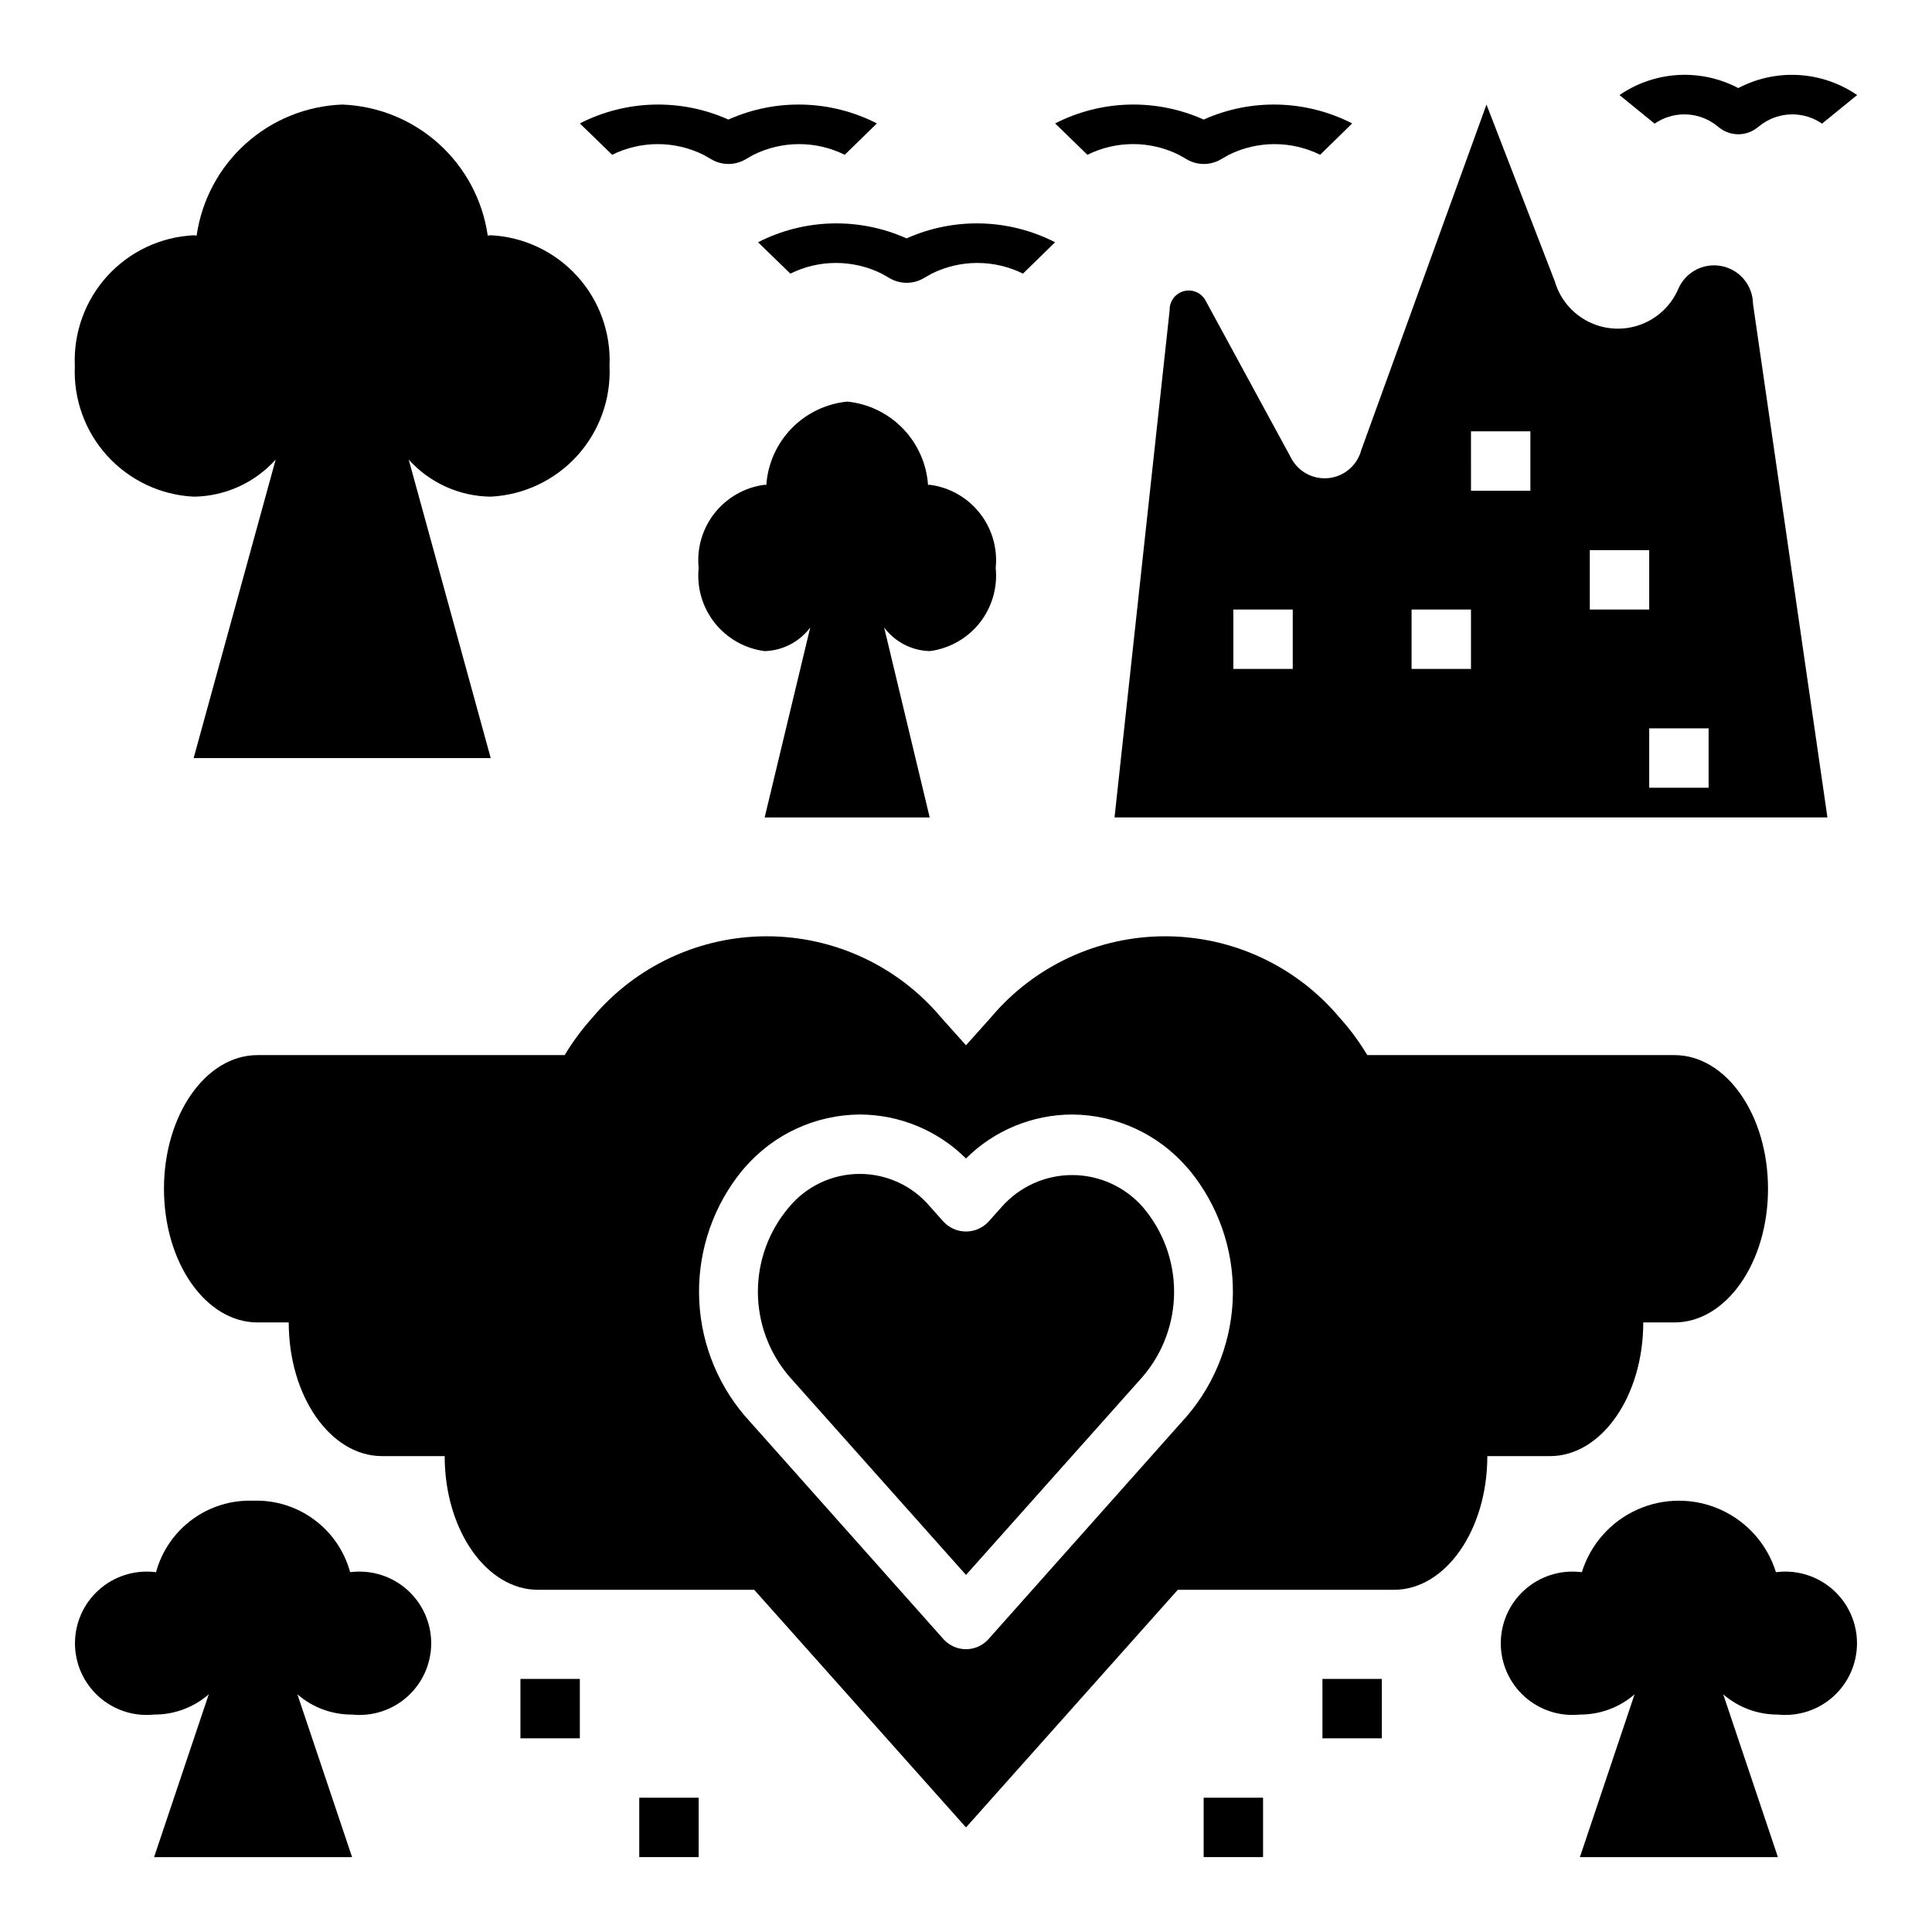
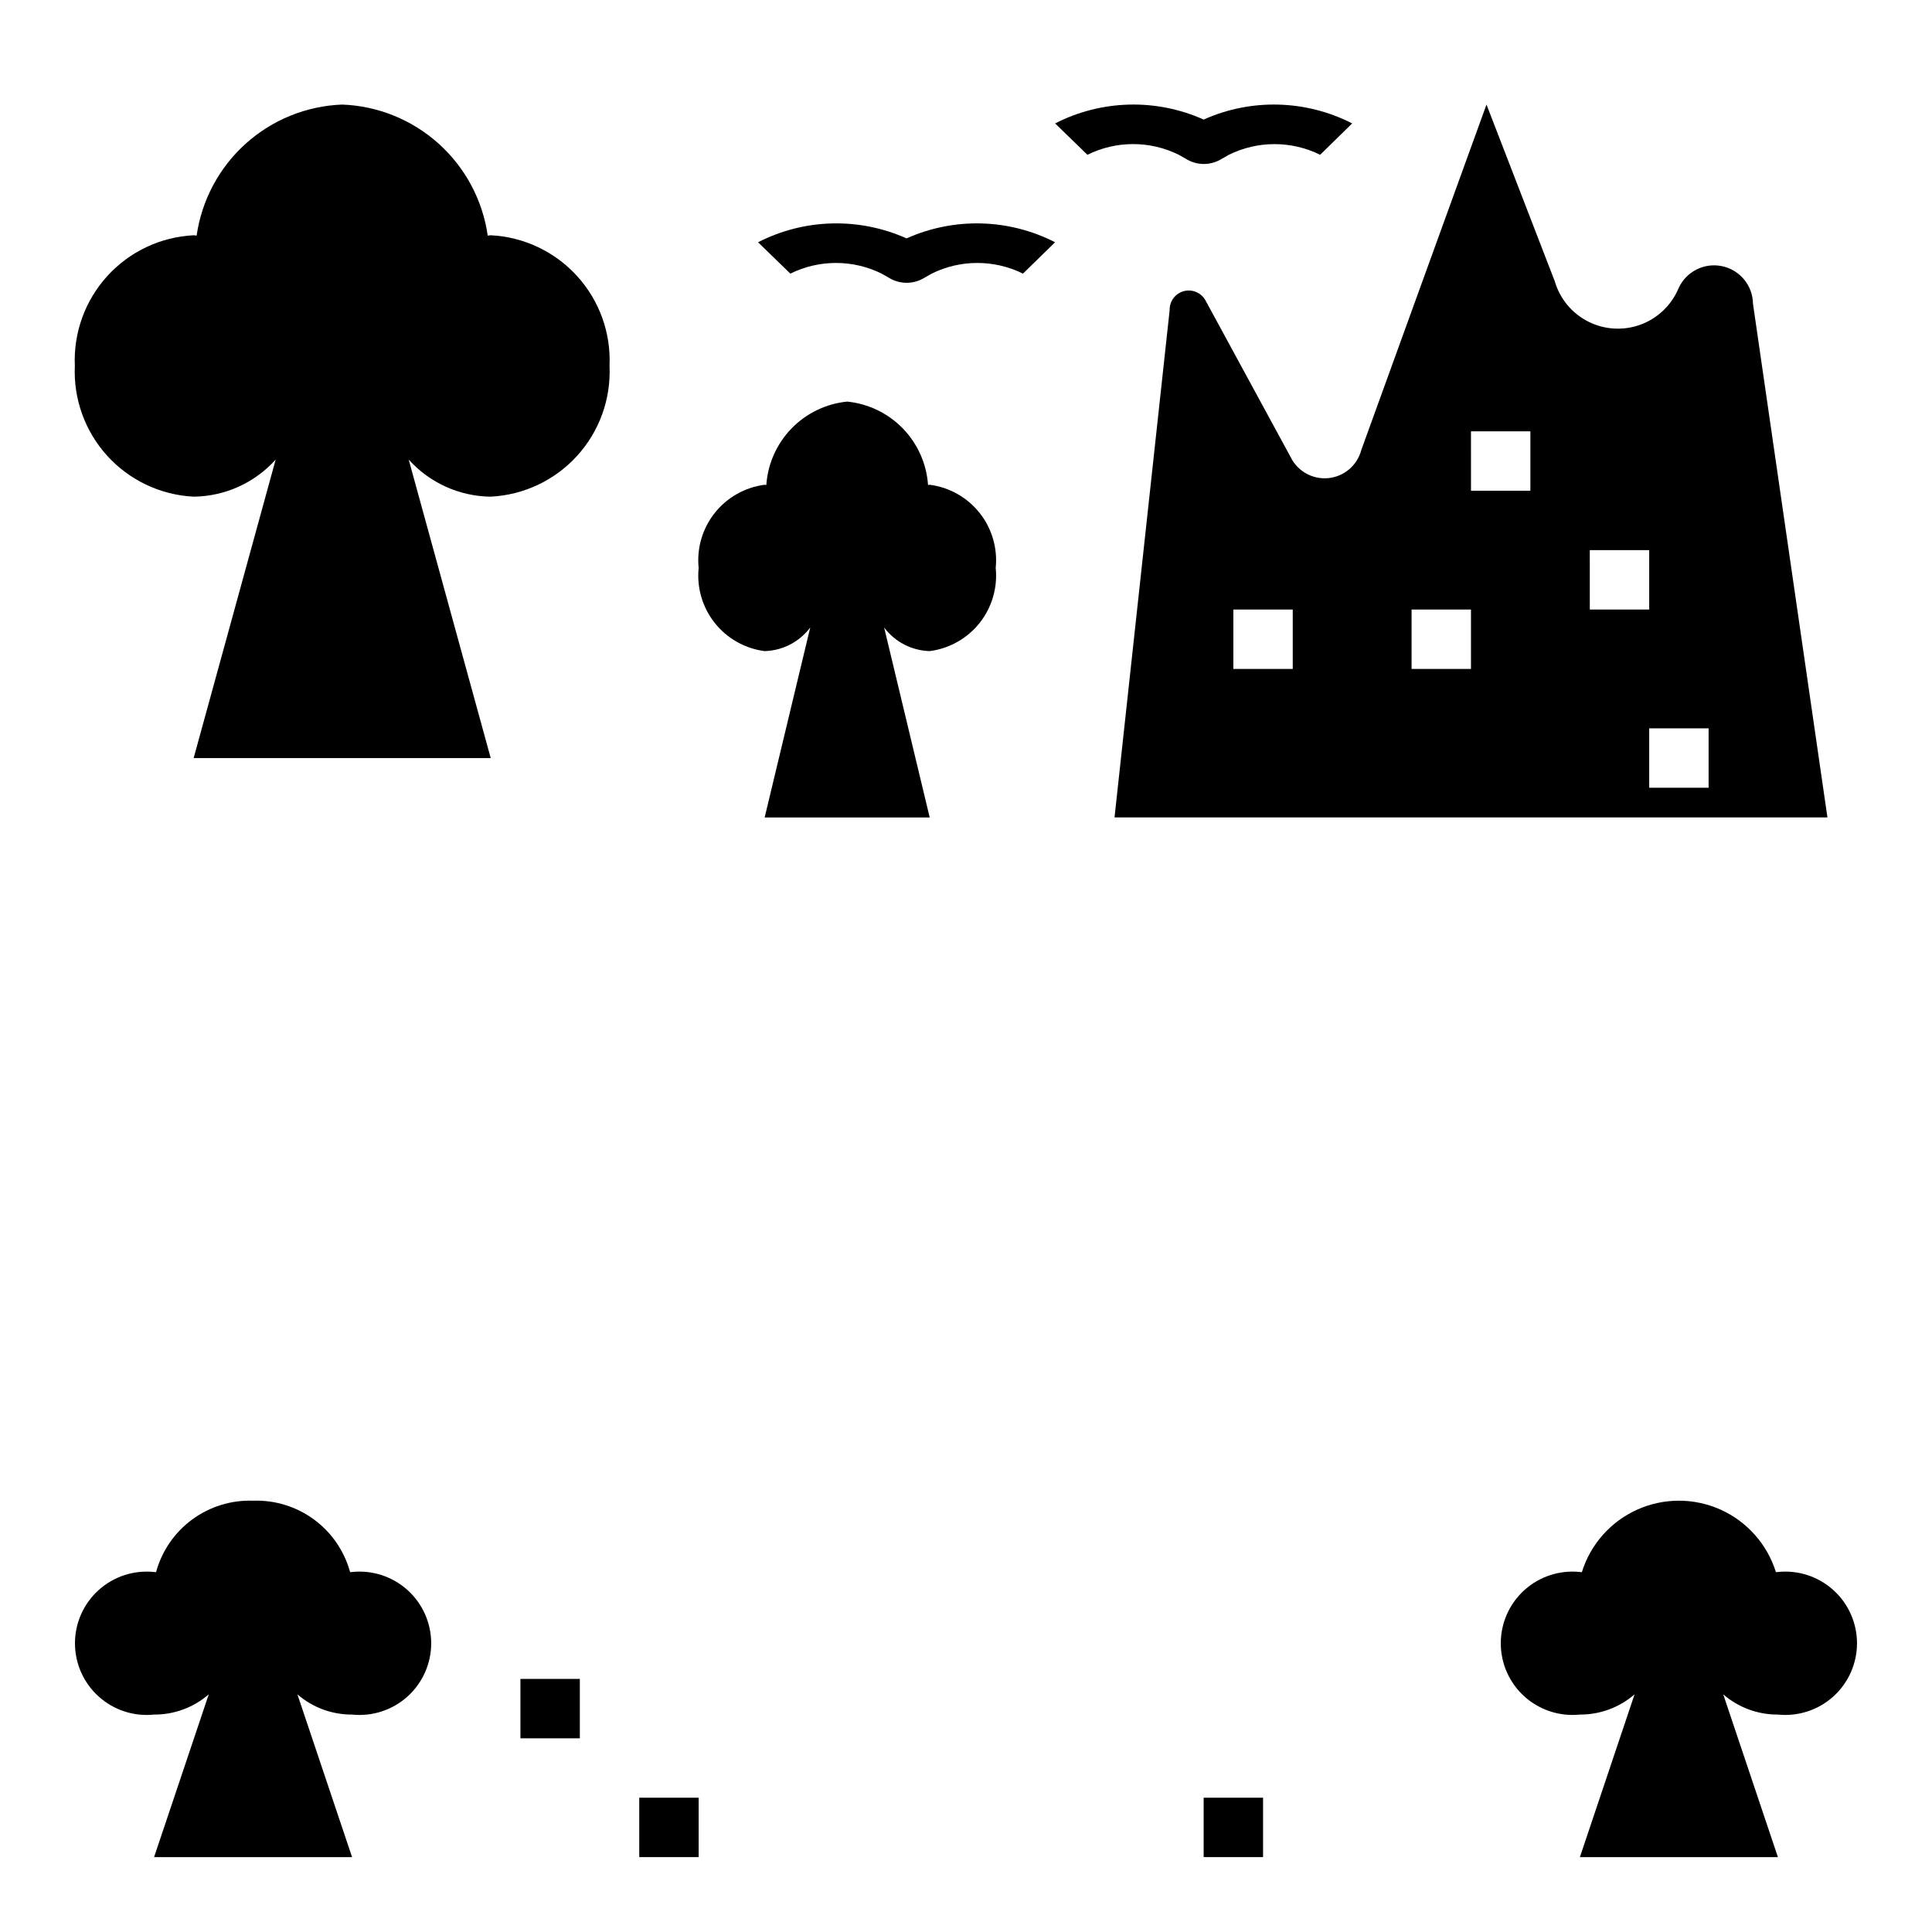
<svg xmlns="http://www.w3.org/2000/svg" fill="#000000" width="800px" height="800px" version="1.1" viewBox="144 144 512 512">
  <g>
-     <path d="m409.4 463.91-3.519 3.938c-1.535 1.605-3.66 2.516-5.879 2.516-2.223 0-4.348-0.91-5.883-2.516l-3.519-3.938c-4.625-5.582-11.5-8.812-18.75-8.812s-14.125 3.231-18.75 8.812c-5.324 6.25-8.25 14.195-8.25 22.406 0 8.211 2.926 16.152 8.25 22.402l46.902 52.656 46.902-52.625h-0.004c5.324-6.254 8.25-14.195 8.25-22.406s-2.926-16.156-8.25-22.41c-4.723-5.414-11.559-8.527-18.746-8.531s-14.023 3.098-18.754 8.508z" />
-     <path d="m330.41 185.02 2.363 1.348h-0.004c2.668 1.449 5.887 1.449 8.551 0l2.363-1.348c7.617-3.769 16.562-3.769 24.18 0l8.52-8.312c-12.285-6.289-26.766-6.664-39.359-1.023-12.598-5.641-27.074-5.266-39.359 1.023l8.559 8.312h-0.004c7.621-3.769 16.57-3.769 24.191 0z" />
    <path d="m456.39 185.02 2.363 1.348h-0.004c2.668 1.449 5.887 1.449 8.551 0l2.363-1.348h-0.004c7.625-3.769 16.57-3.769 24.191 0l8.488-8.312c-12.289-6.289-26.766-6.664-39.359-1.023-12.598-5.644-27.074-5.266-39.363 1.023l8.559 8.312c7.629-3.781 16.586-3.781 24.215 0z" />
    <path d="m344.89 208.2 8.559 8.312c7.621-3.769 16.566-3.769 24.188 0l2.363 1.348c2.664 1.449 5.883 1.449 8.547 0l2.363-1.348c7.621-3.769 16.562-3.769 24.184 0l8.516-8.312c-12.285-6.289-26.762-6.664-39.359-1.023-12.598-5.641-27.074-5.266-39.359 1.023z" />
-     <path d="m604.67 167.34c-4.918-2.59-10.453-3.785-16.004-3.461-5.547 0.328-10.902 2.164-15.484 5.312l9.305 7.574v-0.004c4.738-3.266 11.004-3.266 15.742 0l1.785 1.355h0.004c2.793 1.953 6.508 1.953 9.305 0l1.785-1.355c4.742-3.266 11.004-3.266 15.746 0l9.305-7.57c-4.582-3.148-9.938-4.984-15.488-5.309-5.547-0.328-11.082 0.871-16 3.457z" />
-     <path d="m579.48 494.46h8.266c13.699 0 24.797-15.82 24.797-35.422 0-19.602-11.098-35.426-24.797-35.426h-81.398c-2.137-3.562-4.613-6.91-7.398-9.996-11.465-13.625-28.363-21.492-46.168-21.492-17.809 0-34.707 7.867-46.172 21.492l-6.613 7.398-6.613-7.398h0.004c-11.465-13.625-28.363-21.492-46.172-21.492-17.805 0-34.703 7.867-46.168 21.492-2.785 3.086-5.262 6.434-7.398 9.996h-81.398c-13.695 0-24.797 15.824-24.797 35.426 0 19.602 11.102 35.422 24.797 35.422h8.266c0 19.602 11.098 35.426 24.719 35.426h16.609c0 19.602 11.098 35.426 24.719 35.426h57.309l56.129 62.977 56.129-62.977h57.309c13.617 0 24.719-15.824 24.719-35.426h16.609c13.617 0 24.715-15.824 24.715-35.426zm-120.84 24.719-1.891 2.125-50.852 57.152c-1.516 1.656-3.66 2.598-5.902 2.598-2.246 0-4.391-0.941-5.906-2.598l-50.852-57.152-1.891-2.125c-7.699-9.051-11.98-20.516-12.094-32.395-0.113-11.883 3.941-23.43 11.465-32.629 0.234-0.234 0.395-0.473 0.629-0.707 7.652-8.867 18.754-14.004 30.465-14.09 10.562 0.016 20.691 4.203 28.184 11.648 7.488-7.445 17.617-11.633 28.18-11.648 11.711 0.086 22.816 5.223 30.465 14.09 0.234 0.234 0.395 0.473 0.629 0.707 7.523 9.199 11.582 20.746 11.465 32.629-0.113 11.879-4.394 23.344-12.094 32.395z" />
    <path d="m195.32 275.62c8.305-0.09 16.188-3.656 21.738-9.832l-21.738 79.105h78.723l-21.734-79.105c5.547 6.176 13.43 9.742 21.734 9.832 8.762-0.438 16.992-4.328 22.895-10.816 5.902-6.492 8.992-15.059 8.594-23.82 0.398-8.766-2.691-17.328-8.594-23.82-5.902-6.492-14.133-10.383-22.895-10.816-0.27 0-0.52 0.078-0.789 0.086-1.348-9.387-5.945-18.004-12.996-24.352-7.047-6.344-16.098-10.016-25.574-10.371-9.48 0.355-18.531 4.027-25.578 10.371-7.051 6.348-11.648 14.965-12.996 24.352-0.27 0-0.52-0.086-0.789-0.086-8.762 0.434-16.992 4.324-22.895 10.816-5.898 6.492-8.988 15.055-8.594 23.82-0.395 8.762 2.695 17.328 8.594 23.82 5.902 6.488 14.133 10.379 22.895 10.816z" />
    <path d="m390.38 316.55c5.211-0.672 9.957-3.348 13.227-7.465 3.266-4.117 4.797-9.348 4.266-14.578 0.531-5.227-1-10.457-4.266-14.574-3.269-4.117-8.016-6.797-13.227-7.465-0.148 0-0.293 0.047-0.441 0.055-0.387-5.621-2.75-10.922-6.672-14.969-3.922-4.043-9.148-6.57-14.754-7.129-5.606 0.559-10.836 3.086-14.758 7.129-3.922 4.047-6.285 9.348-6.672 14.969-0.148 0-0.293-0.055-0.441-0.055-5.211 0.668-9.957 3.348-13.223 7.465-3.269 4.117-4.801 9.348-4.269 14.574-0.531 5.231 1 10.461 4.269 14.578 3.266 4.117 8.012 6.793 13.223 7.465 4.769-0.137 9.219-2.438 12.078-6.258l-12.078 50.34h43.738l-12.074-50.34c2.859 3.82 7.305 6.121 12.074 6.258z" />
    <path d="m615.16 560.59c-0.172 0-0.348 0.047-0.52 0.047v0.004c-2.289-7.367-7.625-13.398-14.656-16.566-7.035-3.168-15.09-3.168-22.121 0-7.031 3.168-12.371 9.199-14.656 16.566-0.172 0-0.348-0.047-0.52-0.047v-0.004c-5.352-0.555-10.691 1.184-14.688 4.785-3.996 3.602-6.277 8.73-6.277 14.109 0 5.379 2.281 10.508 6.277 14.109 3.996 3.602 9.336 5.34 14.688 4.785 5.32 0.031 10.469-1.875 14.492-5.363l-14.492 43.148h52.477l-14.492-43.148h-0.004c4.019 3.488 9.172 5.394 14.492 5.363 5.352 0.555 10.688-1.184 14.688-4.785 3.996-3.602 6.277-8.73 6.277-14.109 0-5.379-2.281-10.508-6.277-14.109-4-3.602-9.336-5.34-14.688-4.785z" />
    <path d="m184.83 598.38c5.32 0.031 10.473-1.875 14.492-5.363l-14.492 43.148h52.477l-14.492-43.148c4.019 3.488 9.168 5.394 14.492 5.363 5.352 0.555 10.688-1.184 14.684-4.785 3.996-3.602 6.281-8.73 6.281-14.109 0-5.379-2.285-10.508-6.281-14.109-3.996-3.602-9.332-5.34-14.684-4.785-0.172 0-0.348 0.047-0.52 0.047v0.004c-1.523-5.598-4.894-10.512-9.562-13.949-4.668-3.438-10.363-5.199-16.156-4.992-5.793-0.207-11.488 1.555-16.156 4.992-4.668 3.438-8.039 8.352-9.562 13.949-0.172 0-0.348-0.047-0.52-0.047v-0.004c-5.352-0.555-10.688 1.184-14.684 4.785-4 3.602-6.281 8.73-6.281 14.109 0 5.379 2.281 10.508 6.281 14.109 3.996 3.602 9.332 5.34 14.684 4.785z" />
-     <path d="m494.46 588.93h15.742v15.742h-15.742z" />
    <path d="m462.98 620.41h15.742v15.742h-15.742z" />
    <path d="m281.92 588.93h15.742v15.742h-15.742z" />
    <path d="m313.41 620.41h15.742v15.742h-15.742z" />
    <path d="m485.97 265.02-22.426-41.266c-1.074-2.106-3.465-3.191-5.758-2.613-2.293 0.582-3.879 2.676-3.816 5.039l-14.609 134.45h188.93l-19.73-136.12c-0.059-4.852-3.488-9.004-8.238-9.98-4.75-0.977-9.543 1.484-11.512 5.918-1.875 4.449-5.516 7.918-10.047 9.582-4.531 1.664-9.555 1.375-13.863-0.805-4.309-2.176-7.519-6.047-8.867-10.684l-18.098-46.836-33.176 91.543c-1.066 4.082-4.57 7.062-8.773 7.461-4.203 0.395-8.203-1.879-10.016-5.691zm0.621 56.254h-15.742v-15.742h15.742zm110.21 15.742v15.742l-15.742 0.004v-15.742zm-31.488-47.23h15.742v15.742l-15.738 0.004zm-31.488-31.488h15.742v15.742l-15.738 0.004zm-15.742 47.23h15.742v15.742l-15.742 0.004z" />
  </g>
</svg>